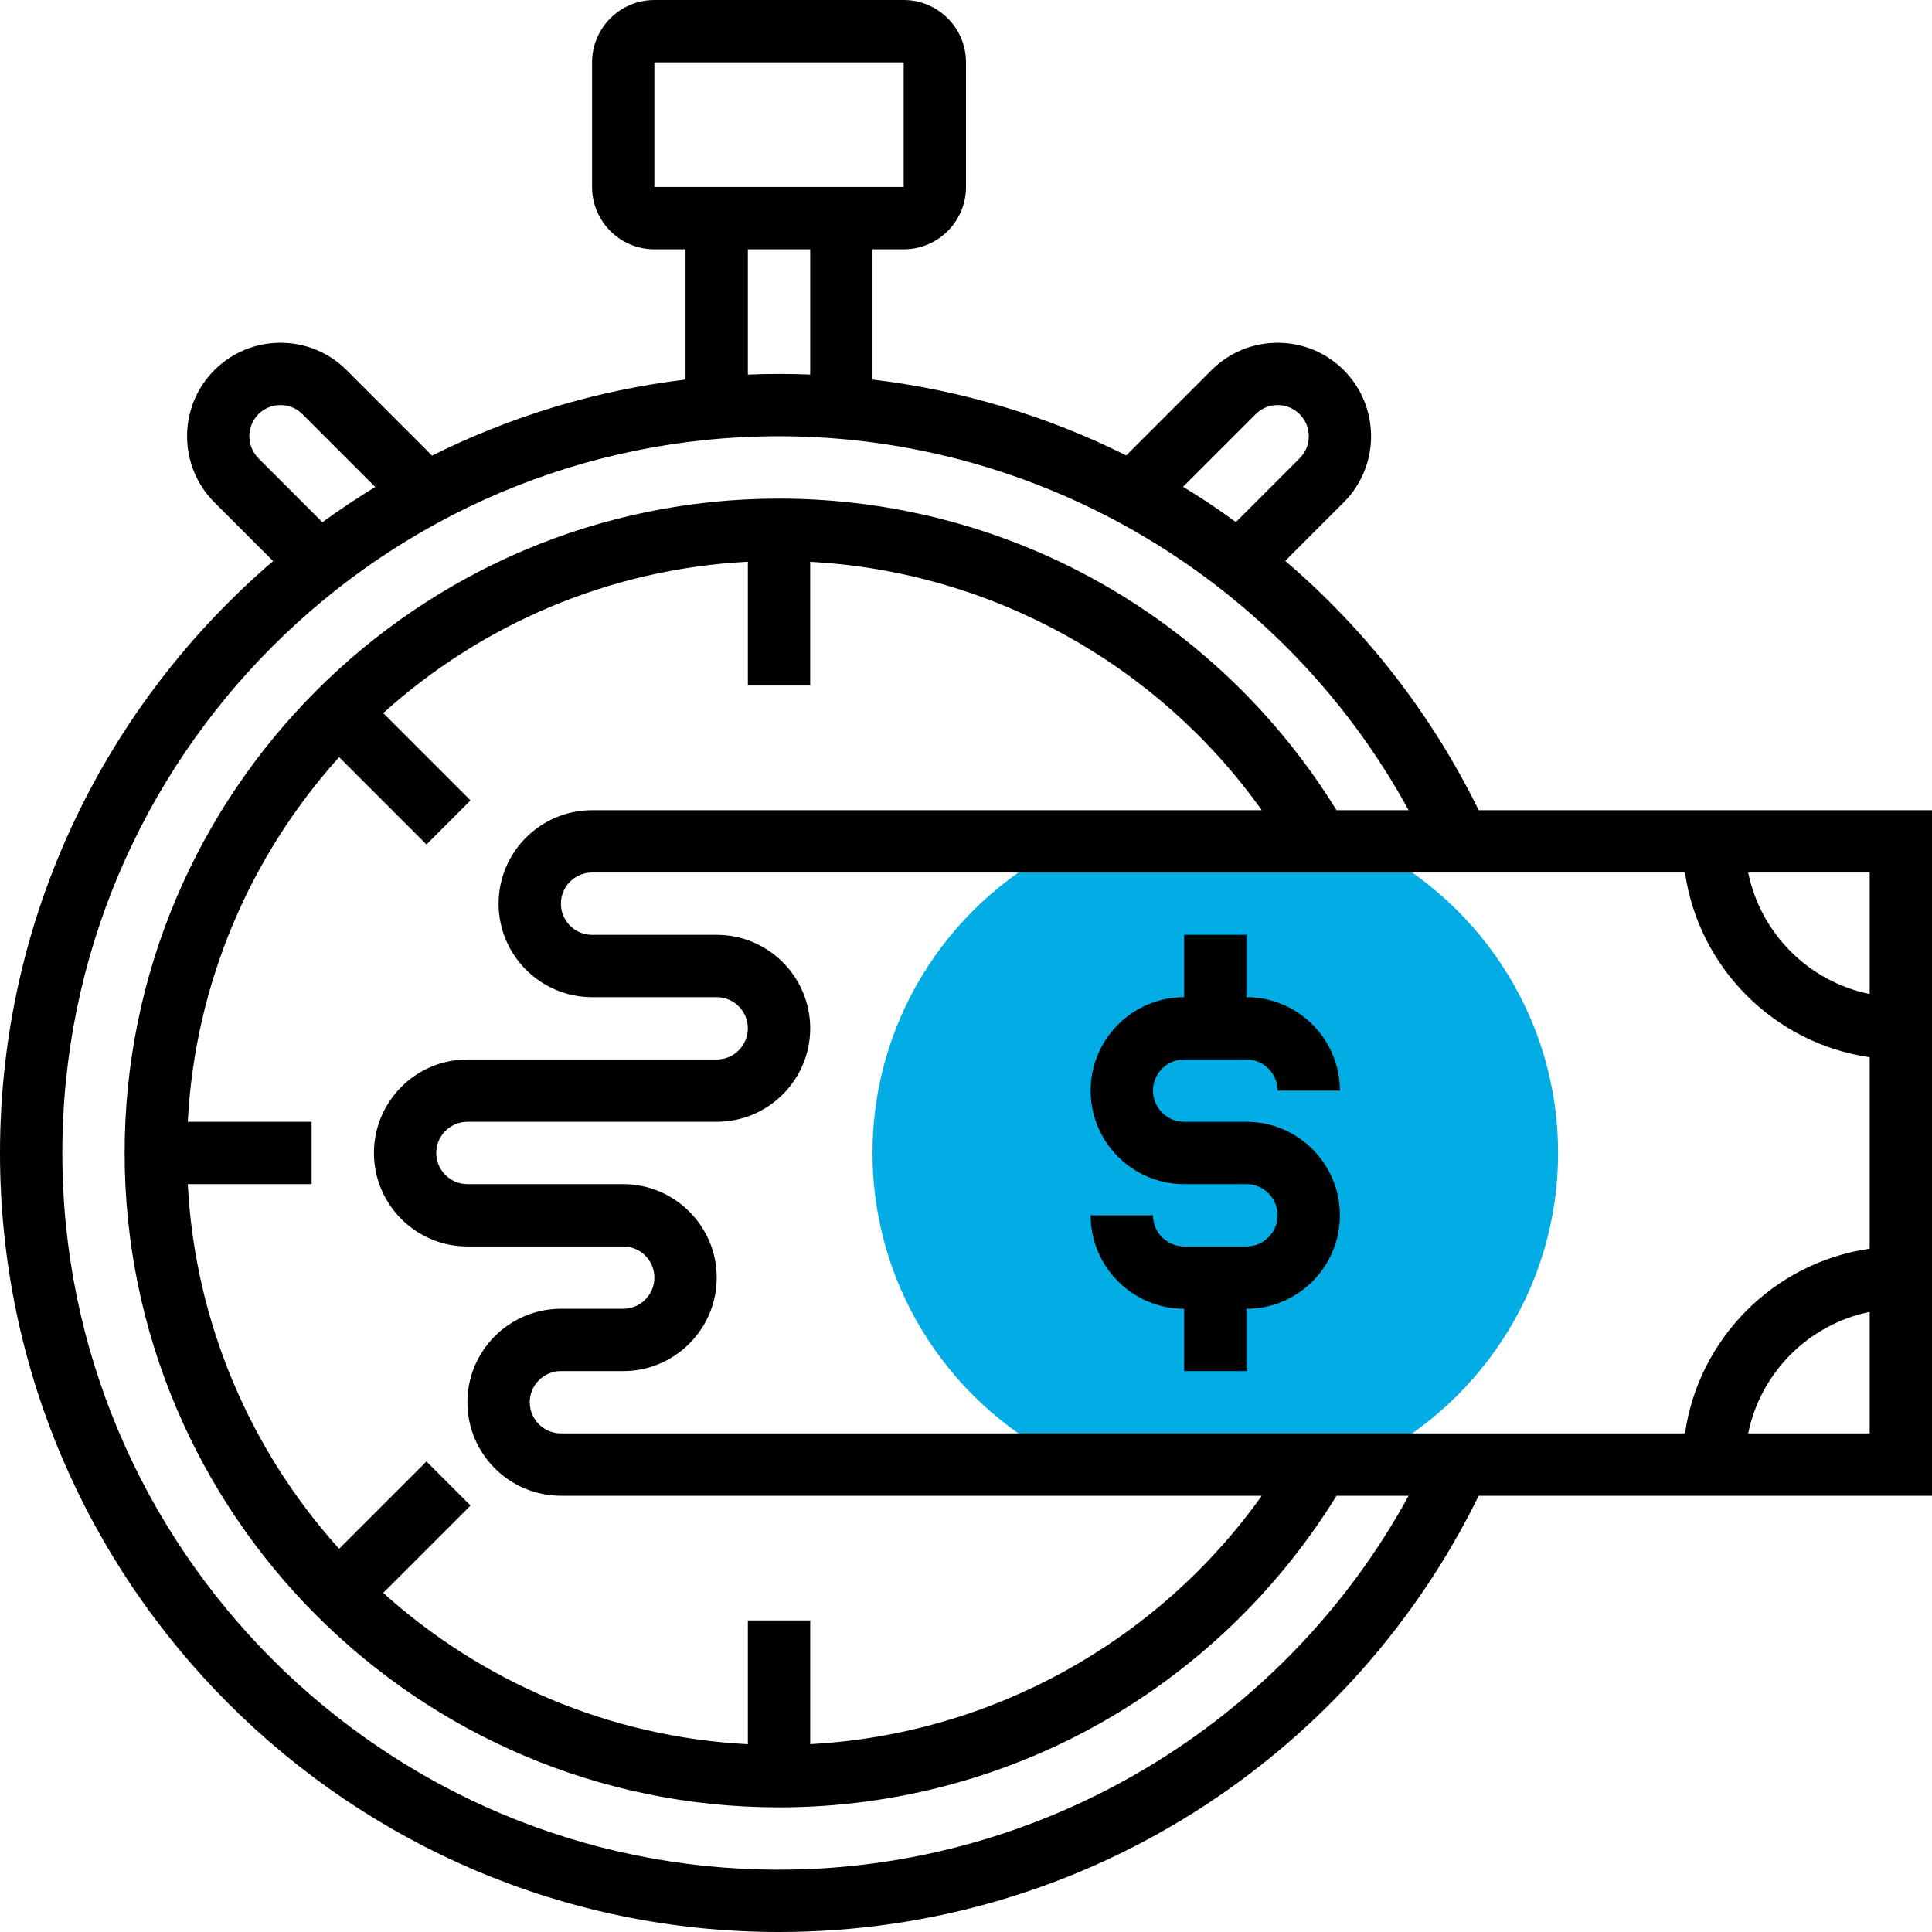
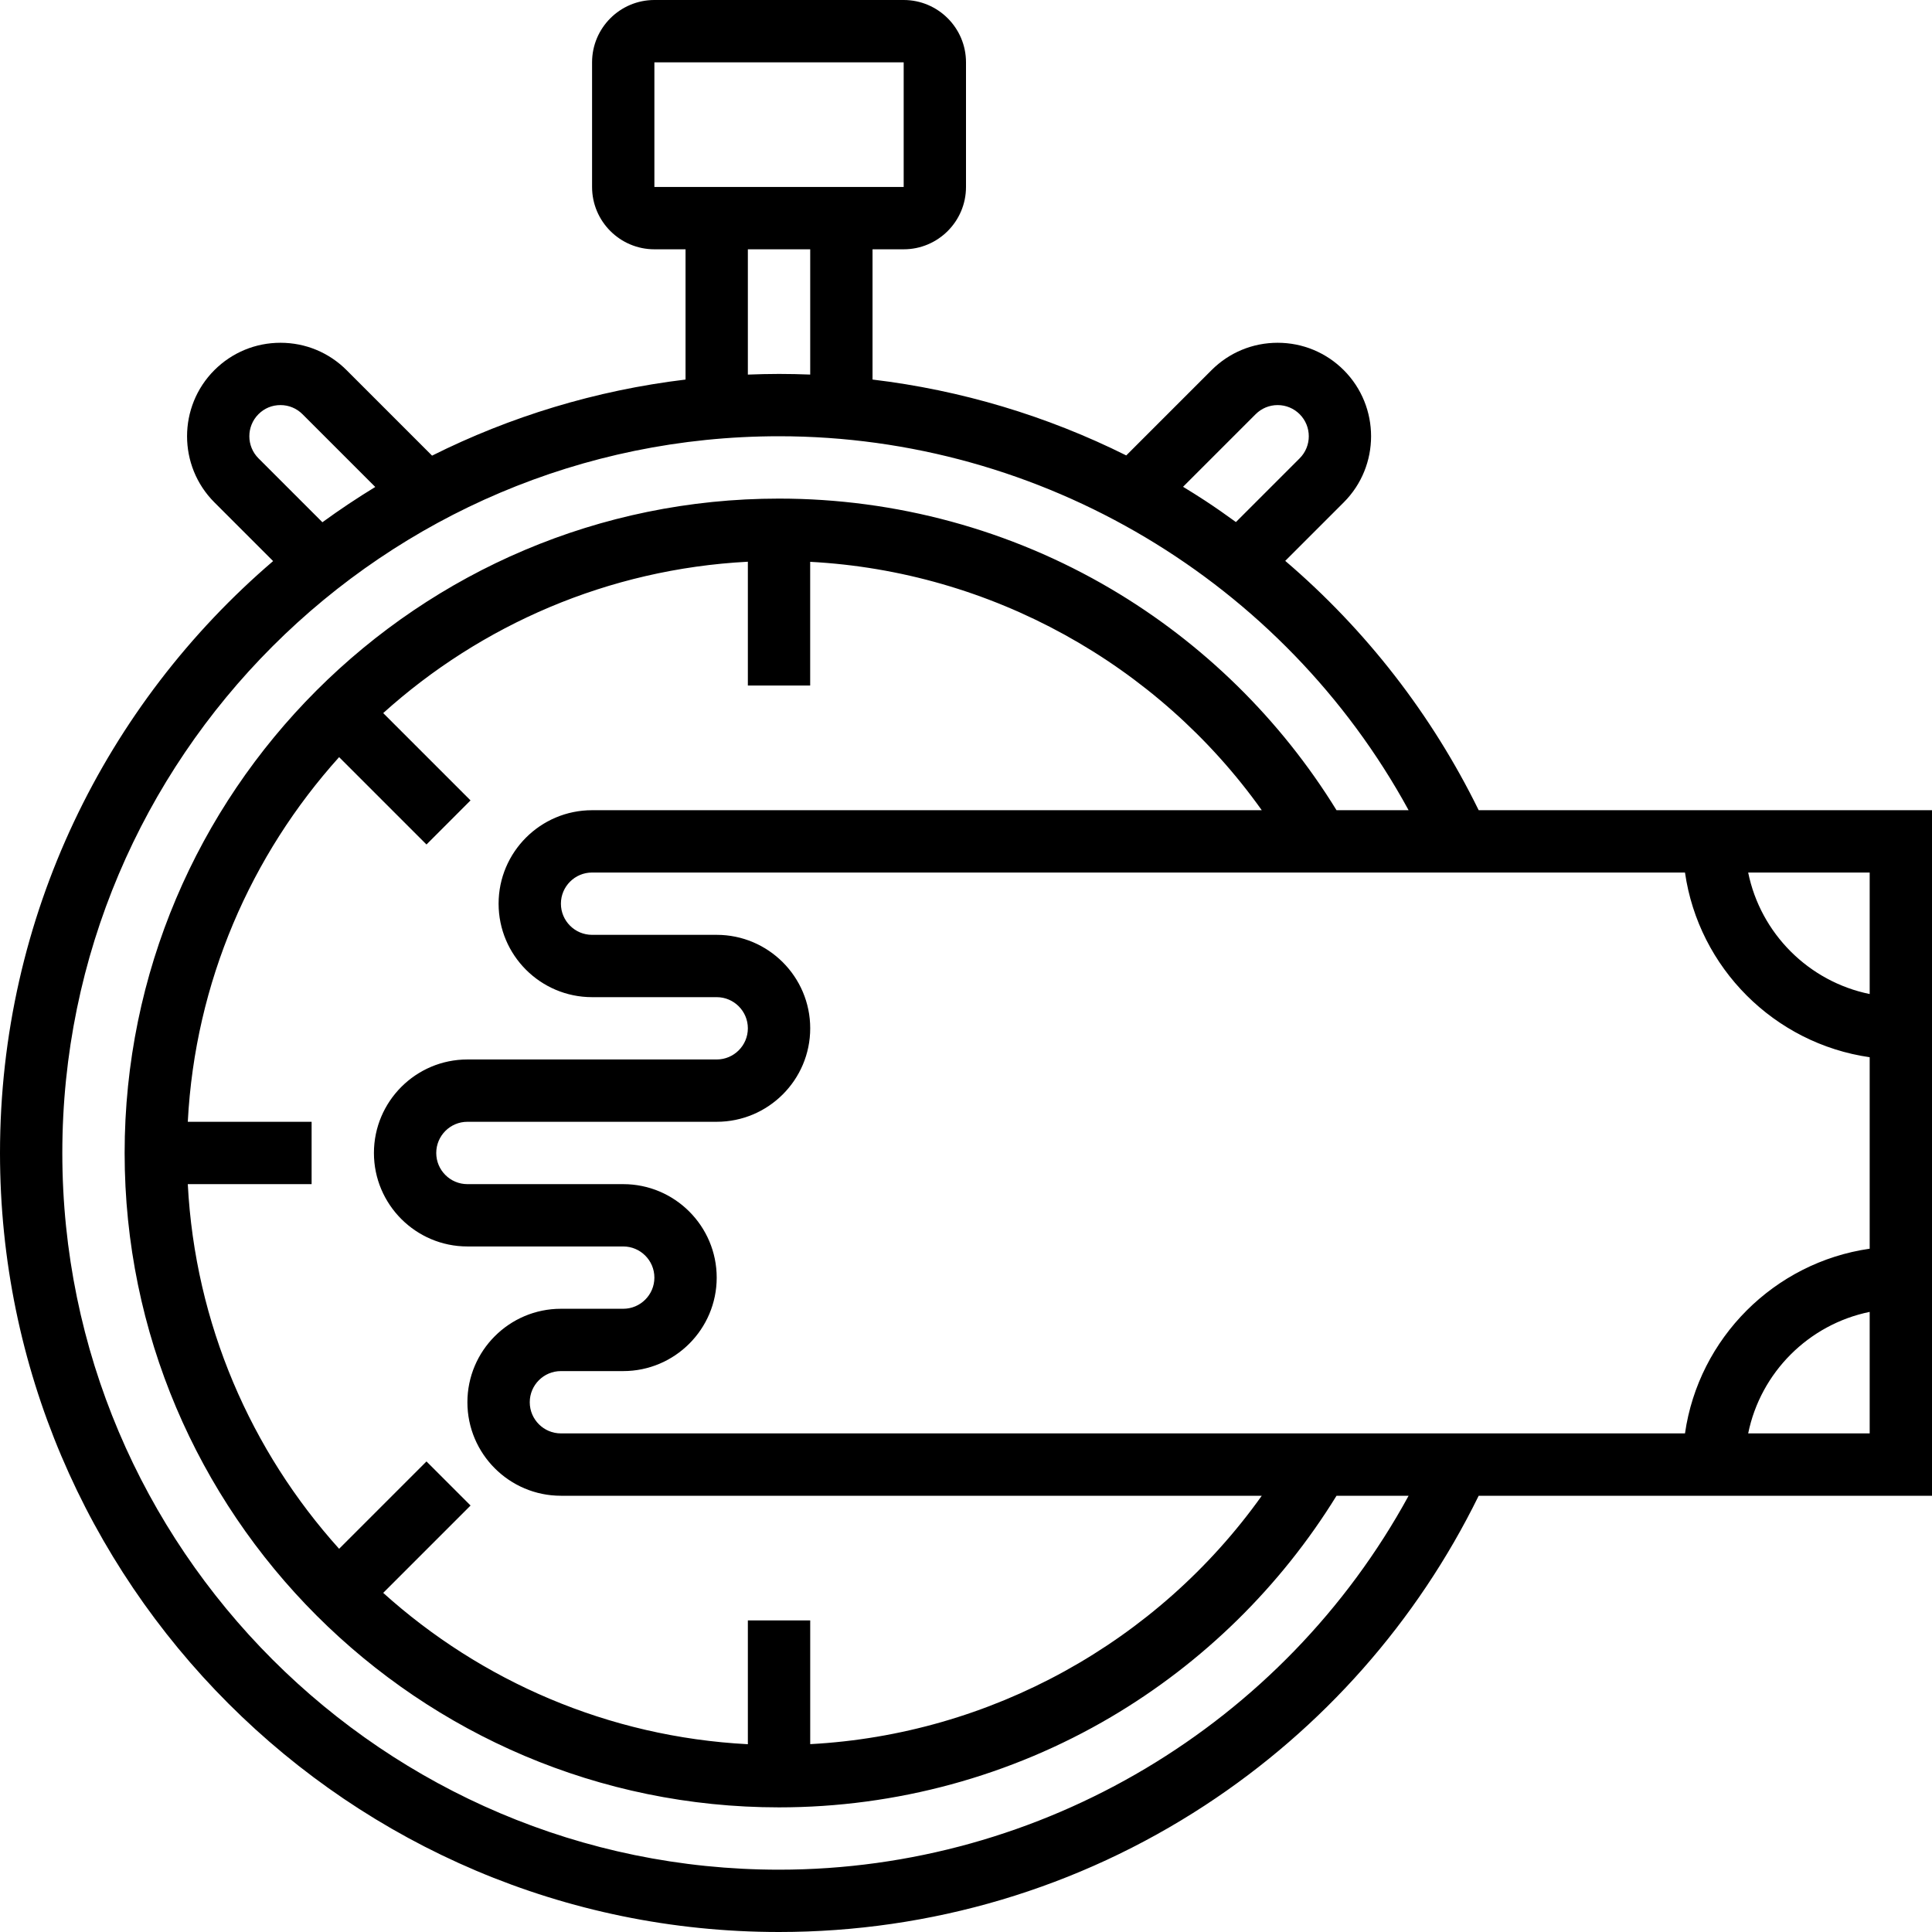
<svg xmlns="http://www.w3.org/2000/svg" width="55px" height="55px" viewBox="0 0 55 55" version="1.1">
  <title>speed</title>
  <g id="Page-1" stroke="none" stroke-width="1" fill="none" fill-rule="evenodd">
    <g id="Cuesta-Desktop-/-Careers-Design-v2" transform="translate(-1002, -4785)" fill-rule="nonzero">
      <g id="speed" transform="translate(1002, 4785)">
-         <path d="M24.839,32.823 C24.839,36.754 27.176,40.15 30.534,41.694 L38.66,41.694 C42.017,40.15 44.355,36.754 44.355,32.823 C44.355,28.891 42.018,25.496 38.66,23.952 L30.534,23.952 C27.176,25.496 24.839,28.891 24.839,32.823 Z" id="Path" fill="#01ADE4" />
        <g id="Group" fill="#000000">
          <path d="M55,23.065 L42.095,23.065 C40.759,20.34 38.885,17.93 36.588,15.967 L38.254,14.301 C39.291,13.264 39.291,11.575 38.254,10.537 C37.751,10.035 37.083,9.758 36.372,9.758 C35.661,9.758 34.993,10.035 34.49,10.537 L32.062,12.965 C29.797,11.836 27.358,11.106 24.839,10.805 L24.839,7.097 L25.726,7.097 C26.704,7.097 27.5,6.301 27.5,5.323 L27.5,1.774 C27.5,0.796 26.704,0 25.726,0 L18.629,0 C17.651,0 16.855,0.796 16.855,1.774 L16.855,5.323 C16.855,6.301 17.651,7.097 18.629,7.097 L19.516,7.097 L19.516,10.805 C16.951,11.114 14.52,11.861 12.3,12.971 L9.866,10.537 C9.364,10.035 8.696,9.758 7.985,9.758 C7.274,9.758 6.606,10.035 6.103,10.537 C5.066,11.575 5.066,13.263 6.103,14.301 L7.775,15.973 C3.019,20.044 0,26.087 0,32.823 C0,45.051 9.949,55 22.177,55 C26.505,55 30.698,53.753 34.304,51.394 C37.656,49.201 40.339,46.161 42.095,42.581 L55,42.581 L55,23.065 Z M53.226,28.298 C51.49,27.944 50.12,26.574 49.767,24.839 L53.226,24.839 L53.226,28.298 Z M47.968,40.806 L15.968,40.806 C15.479,40.806 15.081,40.408 15.081,39.919 C15.081,39.43 15.479,39.032 15.968,39.032 L17.742,39.032 C19.209,39.032 20.403,37.838 20.403,36.371 C20.403,34.904 19.209,33.71 17.742,33.71 L13.306,33.71 C12.817,33.71 12.419,33.312 12.419,32.823 C12.419,32.333 12.817,31.935 13.306,31.935 L20.403,31.935 C21.871,31.935 23.065,30.742 23.065,29.274 C23.065,27.807 21.871,26.613 20.403,26.613 L16.855,26.613 C16.366,26.613 15.968,26.215 15.968,25.726 C15.968,25.237 16.366,24.839 16.855,24.839 L47.968,24.839 C48.358,27.554 50.511,29.707 53.226,30.097 L53.226,35.548 C50.511,35.939 48.358,38.091 47.968,40.806 Z M21.29,46.129 L21.29,49.654 C17.31,49.447 13.692,47.852 10.909,45.346 L13.396,42.859 L12.141,41.604 L9.654,44.091 C7.148,41.308 5.553,37.69 5.346,33.71 L8.871,33.71 L8.871,31.935 L5.346,31.935 C5.553,27.955 7.148,24.337 9.654,21.554 L12.141,24.041 L13.395,22.786 L10.909,20.3 C13.691,17.793 17.31,16.199 21.29,15.991 L21.29,19.516 L23.064,19.516 L23.064,15.994 C28.197,16.266 32.948,18.892 35.92,23.065 L16.855,23.065 C15.387,23.065 14.194,24.258 14.194,25.726 C14.194,27.193 15.387,28.387 16.855,28.387 L20.403,28.387 C20.892,28.387 21.29,28.785 21.29,29.274 C21.29,29.763 20.892,30.161 20.403,30.161 L13.306,30.161 C11.839,30.161 10.645,31.355 10.645,32.823 C10.645,34.29 11.839,35.484 13.306,35.484 L17.742,35.484 C18.231,35.484 18.629,35.882 18.629,36.371 C18.629,36.86 18.231,37.258 17.742,37.258 L15.968,37.258 C14.5,37.258 13.306,38.452 13.306,39.919 C13.306,41.387 14.5,42.581 15.968,42.581 L35.92,42.581 C32.948,46.754 28.197,49.379 23.065,49.652 L23.065,46.129 L21.29,46.129 Z M35.745,11.792 C35.912,11.625 36.135,11.532 36.372,11.532 C36.609,11.532 36.832,11.625 36.999,11.792 C37.345,12.138 37.345,12.701 36.999,13.047 L35.184,14.862 C34.896,14.652 34.603,14.447 34.304,14.251 C34.097,14.116 33.889,13.985 33.679,13.858 L35.745,11.792 Z M18.629,1.774 L25.726,1.774 L25.726,5.323 L18.629,5.323 L18.629,1.774 Z M21.29,7.097 L23.065,7.097 L23.065,10.663 C22.77,10.652 22.474,10.645 22.177,10.645 C21.88,10.645 21.585,10.653 21.29,10.664 L21.29,7.097 Z M7.358,13.047 C7.012,12.701 7.012,12.138 7.357,11.792 C7.527,11.622 7.744,11.532 7.985,11.532 C8.222,11.532 8.444,11.624 8.612,11.792 L10.683,13.863 C10.167,14.177 9.665,14.513 9.178,14.867 L7.358,13.047 Z M22.177,53.226 C10.927,53.226 1.774,44.073 1.774,32.823 C1.774,21.572 10.927,12.419 22.177,12.419 C29.659,12.419 36.547,16.555 40.1,23.065 L38.048,23.065 C36.455,20.479 34.244,18.307 31.624,16.763 C28.772,15.082 25.506,14.194 22.177,14.194 C11.905,14.194 3.548,22.55 3.548,32.823 C3.548,43.095 11.905,51.452 22.177,51.452 C25.506,51.452 28.772,50.563 31.624,48.882 C34.244,47.338 36.455,45.166 38.048,42.581 L40.1,42.581 C36.547,49.091 29.659,53.226 22.177,53.226 L22.177,53.226 Z M49.767,40.806 C50.12,39.071 51.49,37.701 53.226,37.347 L53.226,40.806 L49.767,40.806 Z" id="Shape" />
-           <path d="M33.71,30.161 L35.484,30.161 C35.973,30.161 36.371,30.559 36.371,31.048 L38.145,31.048 C38.145,29.581 36.951,28.387 35.484,28.387 L35.484,26.613 L33.71,26.613 L33.71,28.387 C32.242,28.387 31.048,29.581 31.048,31.048 C31.048,32.516 32.242,33.71 33.71,33.71 L35.484,33.71 C35.973,33.71 36.371,34.108 36.371,34.597 C36.371,35.086 35.973,35.484 35.484,35.484 L33.71,35.484 C33.221,35.484 32.823,35.086 32.823,34.597 L31.048,34.597 C31.048,36.064 32.242,37.258 33.71,37.258 L33.71,39.032 L35.484,39.032 L35.484,37.258 C36.951,37.258 38.145,36.064 38.145,34.597 C38.145,33.129 36.951,31.935 35.484,31.935 L33.71,31.935 C33.221,31.935 32.823,31.538 32.823,31.048 C32.823,30.559 33.221,30.161 33.71,30.161 Z" id="Path" />
        </g>
      </g>
    </g>
  </g>
</svg>